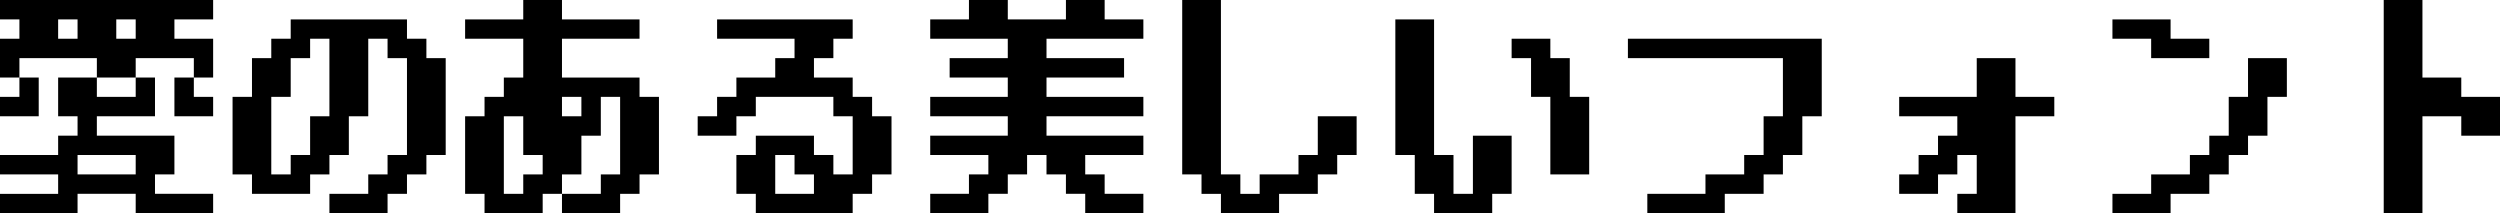
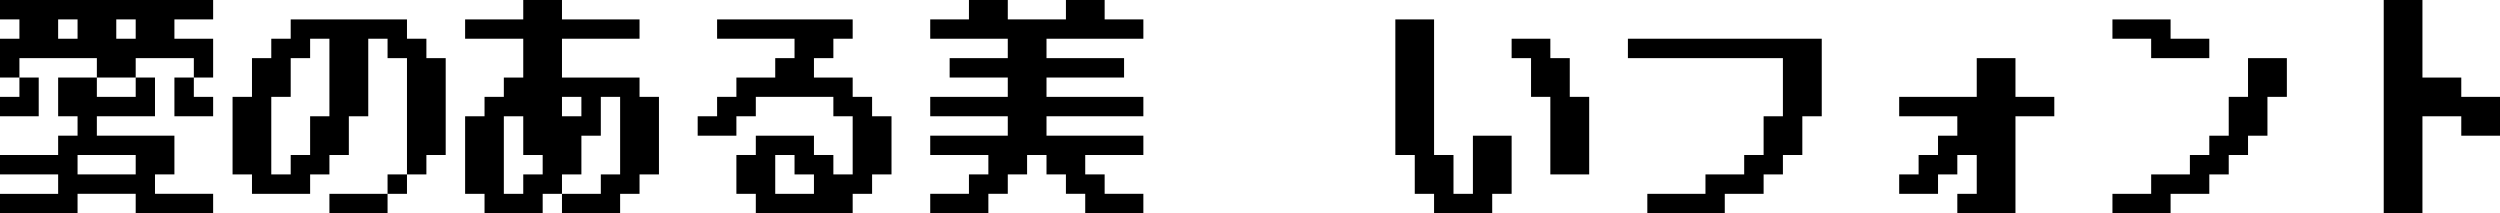
<svg xmlns="http://www.w3.org/2000/svg" id="_レイヤー_2" data-name="レイヤー 2" viewBox="0 0 1042.75 88.9">
  <g id="_コンテンツ" data-name="コンテンツ">
    <g id="_フォントサンプル" data-name="フォントサンプル">
      <g>
        <path d="M88.9,0v8.1h-16.15v8.05h16.15v16.2h-8.05v8.05h8.05v8.1h-16.15v-16.15h8.1v-8.1h-24.25v8.1h8.05v16.15h-24.25v8.1h32.35v16.15h-8.1v8.1h24.25v8.05h-32.3v-8.05h-24.25v8.05H0v-8.05h24.25v-8.1H0v-8.1h24.25v-8.05h8.1v-8.1h-8.1v-16.15h16.15v-8.1H8.1v8.1h8.05v16.15H0v-8.1h8.1v-8.05H0v-16.2h8.1v-8.05H0V0h88.9ZM24.25,8.1v8.05h8.1v-8.05h-8.1ZM32.35,64.65v8.1h24.25v-8.1h-24.25ZM40.4,32.35v8.05h16.2v-8.05h-16.2ZM48.5,8.1v8.05h8.1v-8.05h-8.1Z" />
-         <path d="M169.75,8.1v8.05h8.1v8.1h8.05v40.4h-8.05v8.1h-8.1v8.1h-8.1v8.05h-24.25v-8.05h16.2v-8.1h8.05v-8.1h8.1V24.25h-8.1v-8.1h-8.05v32.35h-8.1v16.15h-8.1v8.1h-8.05v8.1h-24.25v-8.1h-8.1v-32.35h8.1v-16.15h8.05v-8.1h8.1v-8.05h48.5ZM129.35,16.15v8.1h-8.1v16.15h-8.1v32.35h8.1v-8.1h8.1v-16.15h8.05V16.15h-8.05Z" />
+         <path d="M169.75,8.1v8.05h8.1v8.1h8.05v40.4h-8.05v8.1h-8.1v8.1h-8.1v8.05h-24.25v-8.05h16.2h8.05v-8.1h8.1V24.25h-8.1v-8.1h-8.05v32.35h-8.1v16.15h-8.1v8.1h-8.05v8.1h-24.25v-8.1h-8.1v-32.35h8.1v-16.15h8.05v-8.1h8.1v-8.05h48.5ZM129.35,16.15v8.1h-8.1v16.15h-8.1v32.35h8.1v-8.1h8.1v-16.15h8.05V16.15h-8.05Z" />
        <path d="M234.4,0v8.1h32.35v8.05h-32.35v16.2h32.35v8.05h8.1v32.35h-8.1v8.1h-8.1v8.05h-24.25v-8.05h-8.05v8.05h-24.25v-8.05h-8.1v-32.35h8.1v-8.1h8.05v-8.05h8.1v-16.2h-24.25v-8.05h24.25V0h16.15ZM210.15,48.5v32.35h8.1v-8.1h8.1v-8.1h-8.1v-16.15h-8.1ZM250.6,40.4v16.2h-8.1v16.15h-8.1v8.1h16.2v-8.1h8.05v-32.35h-8.05ZM234.4,40.4v8.1h8.1v-8.1h-8.1Z" />
        <path d="M355.65,8.1v8.05h-8.05v8.1h-8.1v8.1h16.15v8.05h8.1v8.1h8.1v24.25h-8.1v8.1h-8.1v8.05h-40.4v-8.05h-8.1v-16.2h8.1v-8.05h24.25v8.05h8.1v8.1h8.05v-24.25h-8.05v-8.1h-32.35v8.1h-8.1v8.1h-16.15v-8.1h8.1v-8.1h8.05v-8.05h16.2v-8.1h8.05v-8.1h-32.3v-8.05h56.55ZM323.35,64.65v16.2h16.15v-8.1h-8.1v-8.1h-8.05Z" />
        <path d="M420.35,0v8.1h24.25V0h16.15v8.1h16.15v8.05h-40.4v8.1h32.35v8.1h-32.35v8.05h40.4v8.1h-40.4v8.1h40.4v8.05h-24.25v8.1h8.1v8.1h16.15v8.05h-24.25v-8.05h-8.05v-8.1h-8.1v-8.1h-8.1v8.1h-8.05v8.1h-8.1v8.05h-24.25v-8.05h16.15v-8.1h8.1v-8.1h-24.25v-8.05h32.35v-8.1h-32.35v-8.1h32.35v-8.05h-24.25v-8.1h24.25v-8.1h-32.35v-8.05h16.15V0h16.2Z" />
-         <path d="M509.25,0v72.75h8.1v8.1h8.05v-8.1h16.2v-8.1h8.05v-16.15h16.2v16.15h-8.1v8.1h-8.1v8.1h-16.15v8.05h-24.25v-8.05h-8.1v-8.1h-8.05V0h16.15Z" />
        <path d="M598.15,8.1v56.55h8.1v16.2h8.1v-24.25h16.15v24.25h-8.1v8.05h-24.25v-8.05h-8.05v-16.2h-8.1V8.1h16.15ZM646.65,16.15v8.1h8.1v16.15h8.1v32.35h-16.2v-32.35h-8.05v-16.15h-8.1v-8.1h16.15Z" />
        <path d="M759.85,16.15v32.35h-8.1v16.15h-8.1v8.1h-8.05v8.1h-16.2v8.05h-32.3v-8.05h24.25v-8.1h16.15v-8.1h8.1v-16.15h8.05v-24.25h-64.65v-8.1h80.85Z" />
        <path d="M840.65,24.25v16.15h16.2v8.1h-16.2v40.4h-24.25v-8.05h8.1v-16.2h-8.1v8.1h-8.05v8.1h-16.2v-8.1h8.1v-8.1h8.1v-8.05h8.05v-8.1h-24.25v-8.1h32.35v-16.15h16.15Z" />
        <path d="M905.35,8.1v8.05h16.15v8.1h-24.25v-8.1h-16.15v-8.05h24.25ZM953.85,24.25v16.15h-8.1v16.2h-8.1v8.05h-8.05v8.1h-8.1v8.1h-16.15v8.05h-24.25v-8.05h16.15v-8.1h16.15v-8.1h8.1v-8.05h8.1v-16.2h8.05v-16.15h16.2Z" />
        <path d="M1010.4,0v32.35h16.2v8.05h16.15v16.2h-16.15v-8.1h-16.2v40.4h-16.15V0h16.15Z" />
      </g>
    </g>
  </g>
</svg>